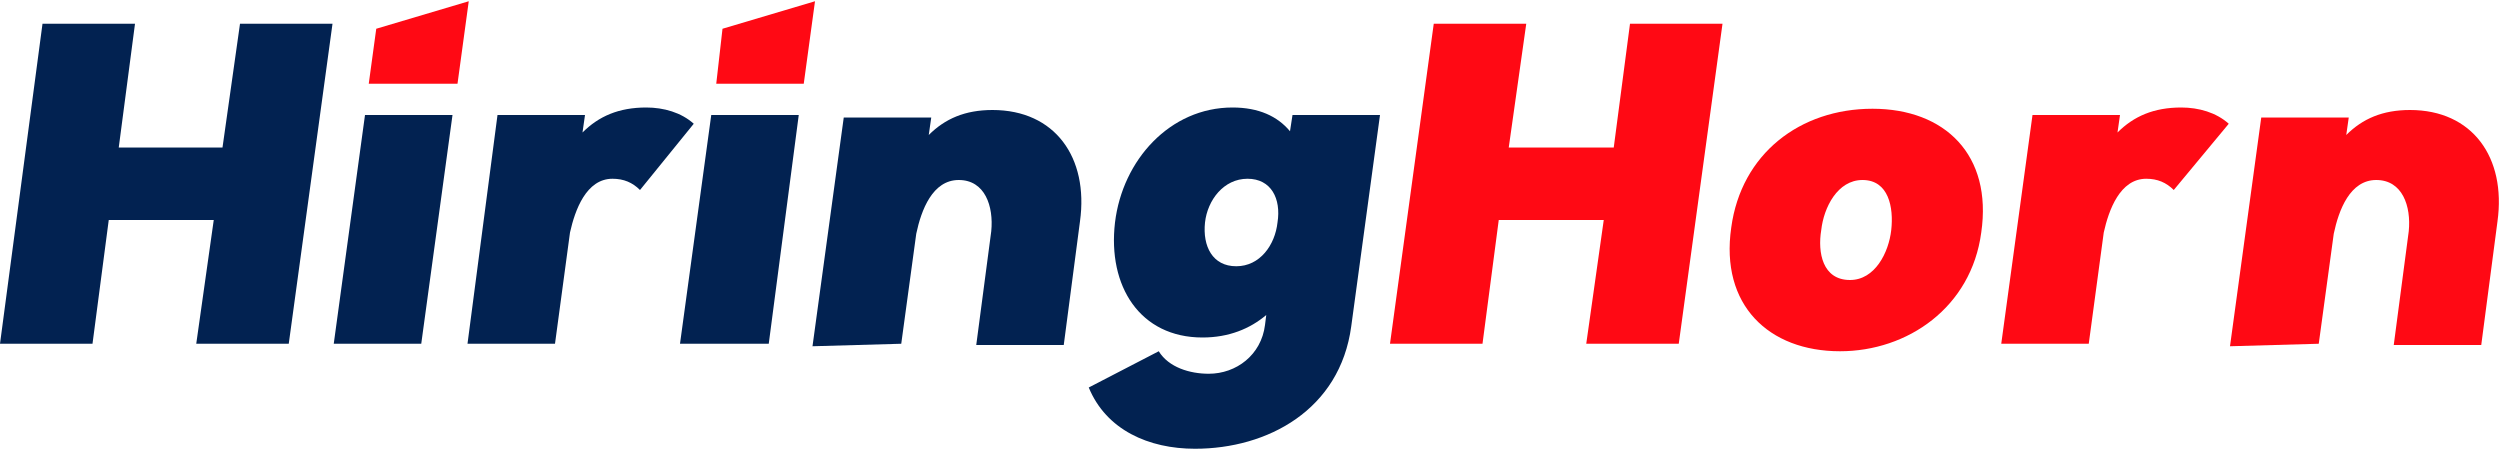
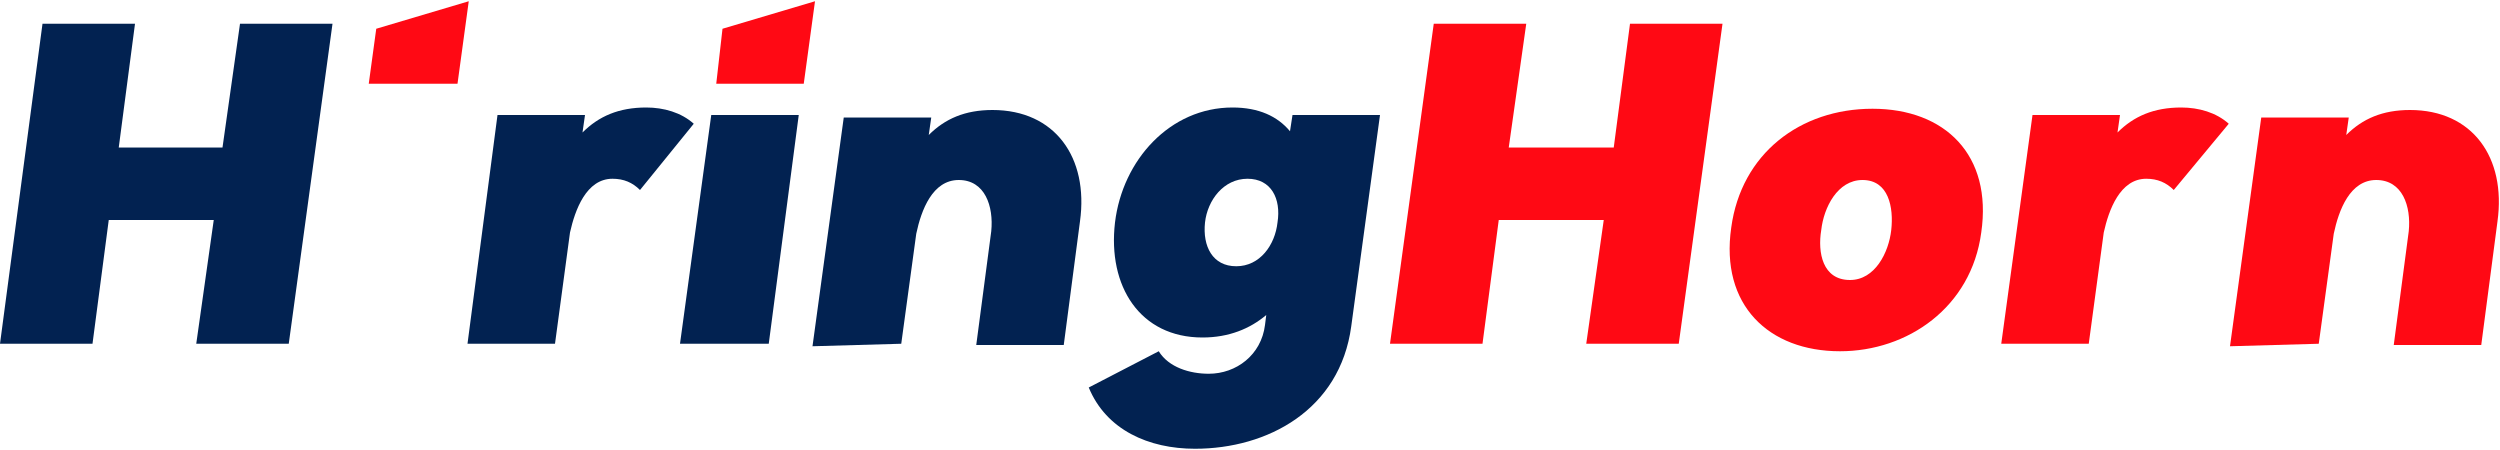
<svg xmlns="http://www.w3.org/2000/svg" version="1.1" id="Layer_1" x="0px" y="0px" viewBox="0 0 200 36" style="enable-background:new 0 0 200 36;" xml:space="preserve">
  <style type="text/css">
	.st0{fill-rule:evenodd;clip-rule:evenodd;fill:#FF0914;}
	.st1{fill-rule:evenodd;clip-rule:evenodd;fill:#022251;}
</style>
  <g>
    <polygon class="st0" points="65.2,0.1 57.8,2.3 57.3,6.7 64.3,6.7  " />
    <polygon class="st0" points="37.5,0.1 30.1,2.3 29.5,6.7 36.6,6.7  " />
    <path class="st1" d="M96.2,27c2.1,0,3.8-0.7,5.1-1.8l-0.1,0.8c-0.3,2.4-2.3,3.9-4.5,3.9c-1.5,0-3.2-0.5-4-1.8L87.1,31   c1.4,3.4,4.8,4.9,8.5,4.9c5.8,0,11.6-3.1,12.5-9.8l2.3-16.9h-7l-0.2,1.3c-1-1.2-2.5-1.9-4.6-1.9c-5,0-8.8,4.2-9.4,9.2   C88.6,22.9,91.2,27,96.2,27L96.2,27L96.2,27z M96.4,17.8c0.2-1.8,1.5-3.5,3.4-3.5c1.9,0,2.7,1.6,2.4,3.5c-0.2,1.8-1.4,3.5-3.3,3.5   C97,21.3,96.2,19.7,96.4,17.8L96.4,17.8z" />
    <path class="st1" d="M72.1,27.5l1.2-8.8c0.4-1.9,1.3-4.3,3.4-4.3s2.8,2.1,2.6,4.1l-1.2,9.1h7l1.3-9.9c0.7-5.1-2-8.9-7-8.9   c-2.2,0-3.8,0.7-5.1,2l0.2-1.4h-7l-2.5,18.3L72.1,27.5L72.1,27.5z" />
    <polygon class="st1" points="54.4,27.5 61.5,27.5 63.9,9.2 56.9,9.2  " />
    <path class="st1" d="M55.5,9.9c-1-0.9-2.4-1.3-3.8-1.3c-2.2,0-3.8,0.7-5.1,2l0.2-1.4h-7l-2.4,18.3h7l1.2-8.9   c0.4-1.8,1.3-4.3,3.4-4.3c0.9,0,1.6,0.3,2.2,0.9L55.5,9.9L55.5,9.9z" />
-     <polygon class="st1" points="26.7,27.5 33.7,27.5 36.2,9.2 29.2,9.2  " />
    <polygon class="st1" points="0,27.5 7.4,27.5 8.7,17.6 17.1,17.6 15.7,27.5 23.1,27.5 26.6,1.9 19.2,1.9 17.8,11.8 9.5,11.8    10.8,1.9 3.4,1.9  " />
    <path class="st0" d="M185.5,27.5l1.2-8.8c0.4-1.9,1.3-4.3,3.4-4.3s2.8,2.1,2.6,4.1l-1.2,9.1h7l1.3-9.9c0.7-5.1-2-8.9-7-8.9   c-2.2,0-3.8,0.7-5.1,2l0.2-1.4h-7l-2.5,18.3L185.5,27.5L185.5,27.5z" />
    <path class="st0" d="M178.3,9.9c-1-0.9-2.4-1.3-3.8-1.3c-2.2,0-3.8,0.7-5.1,2l0.2-1.4h-7l-2.5,18.3h7l1.2-8.9   c0.4-1.8,1.3-4.3,3.4-4.3c0.9,0,1.6,0.3,2.2,0.9L178.3,9.9L178.3,9.9z" />
    <path class="st0" d="M147.2,28.1c5.4,0,10.5-3.5,11.3-9.5c0.9-6.2-2.9-9.9-8.7-9.9c-5.8,0-10.5,3.6-11.3,9.5   C137.6,24.4,141.5,28.1,147.2,28.1L147.2,28.1L147.2,28.1z M145.7,18.4c0.2-1.8,1.3-4,3.3-4c2.1,0,2.5,2.2,2.3,4   c-0.2,1.8-1.3,4-3.3,4C145.8,22.4,145.4,20.2,145.7,18.4z" />
    <polygon class="st0" points="111.2,27.5 118.6,27.5 119.9,17.6 128.3,17.6 126.9,27.5 134.3,27.5 137.8,1.9 130.4,1.9 129.1,11.8    120.7,11.8 122.1,1.9 114.7,1.9  " />
  </g>
</svg>